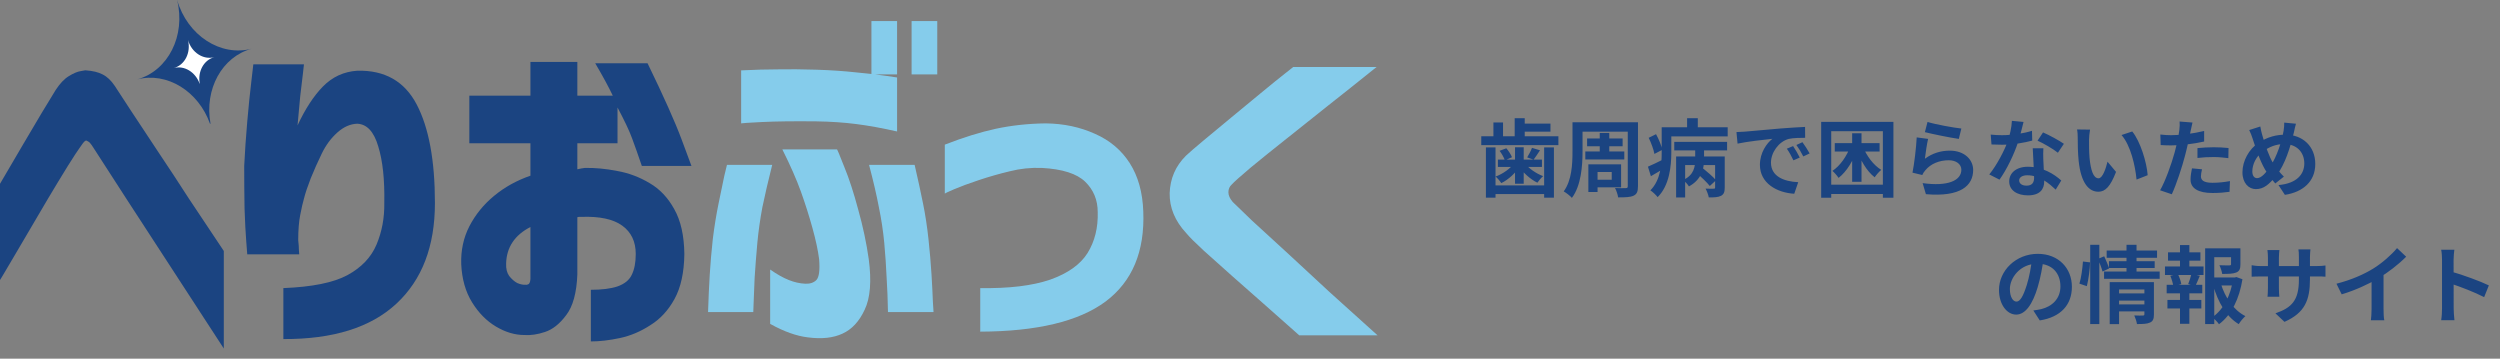
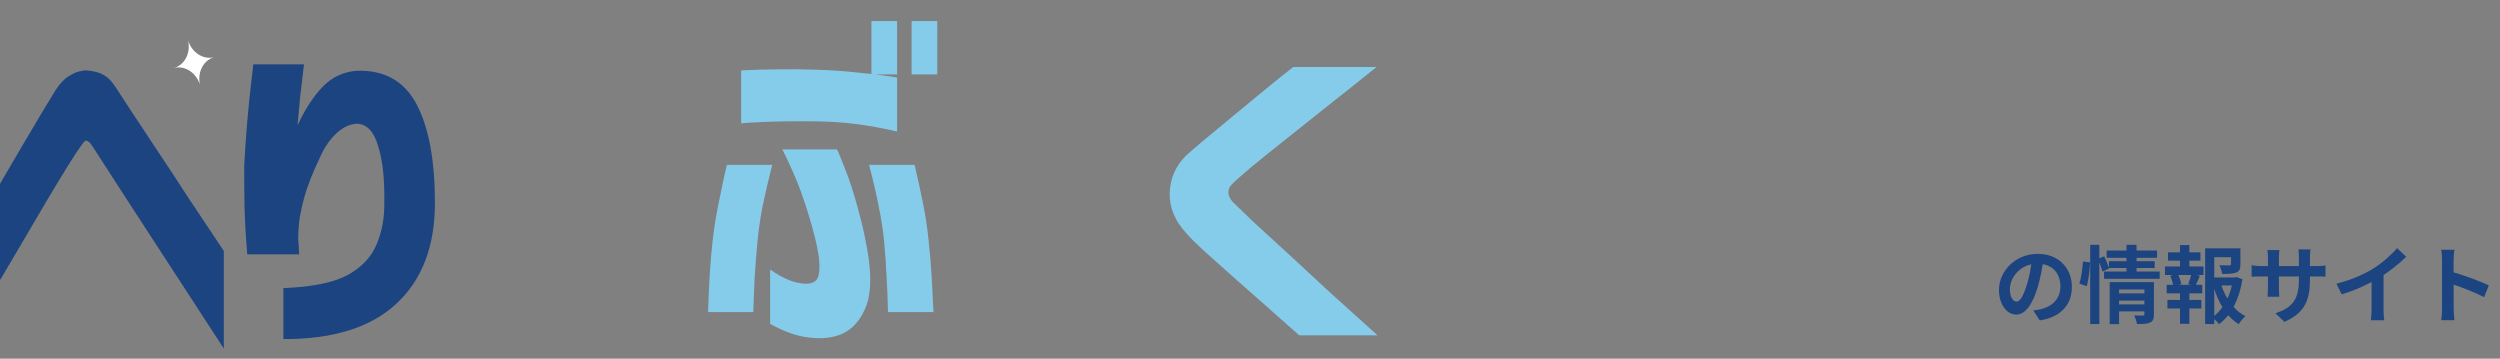
<svg xmlns="http://www.w3.org/2000/svg" width="237" height="34" viewBox="0 0 237 34" fill="none">
  <rect x="0" y="0" width="237" height="34" fill="#808080" stroke="none" />
-   <path d="M144.12 11.72H146.984V12.48H144.12V11.72ZM143.592 11.208H144.544V13.352H143.592V11.208ZM141.576 11.608H142.488V13.296H141.576V11.608ZM141.432 17.576H146.696V18.4H141.432V17.576ZM140.424 12.92H147.736V13.76H140.424V12.92ZM142 15.128H146.176V15.824H142V15.128ZM140.864 13.976H141.776V18.736H140.864V13.976ZM146.384 13.976H147.312V18.736H146.384V13.976ZM143.624 13.96H144.448V17.416H143.624V13.96ZM142.16 14.296L142.8 14.056C143.024 14.312 143.24 14.664 143.336 14.904L142.664 15.2C142.576 14.944 142.368 14.568 142.16 14.296ZM145.232 14.016L145.992 14.248C145.768 14.584 145.56 14.912 145.384 15.136L144.776 14.92C144.936 14.672 145.136 14.28 145.232 14.016ZM143.56 15.464L144.136 15.672C143.736 16.352 143.016 17.024 142.32 17.36C142.2 17.168 141.952 16.88 141.784 16.736C142.472 16.488 143.184 15.976 143.56 15.464ZM144.536 15.456C144.904 15.952 145.624 16.456 146.288 16.696C146.112 16.848 145.864 17.136 145.744 17.32C145.064 16.992 144.344 16.336 143.928 15.688L144.536 15.456ZM149.656 11.592H154.688V12.48H149.656V11.592ZM150.456 13.128H153.824V13.864H150.456V13.128ZM150.288 14.36H153.984V15.12H150.288V14.36ZM149.072 11.592H150.024V14.376C150.024 15.696 149.896 17.592 149.016 18.76C148.864 18.576 148.456 18.264 148.24 18.144C149.008 17.096 149.072 15.552 149.072 14.376V11.592ZM154.312 11.592H155.28V17.656C155.28 18.16 155.176 18.4 154.864 18.552C154.552 18.696 154.096 18.712 153.4 18.712C153.368 18.464 153.232 18.056 153.104 17.824C153.512 17.848 153.992 17.84 154.128 17.832C154.264 17.832 154.312 17.784 154.312 17.656V11.592ZM151.656 12.6H152.56V14.768H151.656V12.6ZM151.064 15.576H153.68V17.76H151.064V17.04H152.792V16.304H151.064V15.576ZM150.576 15.576H151.448V18.2H150.576V15.576ZM158.72 13.448H163.728V14.256H158.72V13.448ZM160.808 16.376L161.368 15.896C161.808 16.248 162.4 16.76 162.68 17.088L162.088 17.632C161.824 17.288 161.248 16.752 160.808 16.376ZM158.896 14.832H162.968V15.648H159.752V18.72H158.896V14.832ZM162.592 14.832H163.504V17.784C163.504 18.192 163.424 18.424 163.144 18.568C162.872 18.704 162.496 18.72 161.992 18.712C161.952 18.472 161.808 18.104 161.688 17.88C162.008 17.896 162.36 17.896 162.456 17.888C162.56 17.888 162.592 17.864 162.592 17.768V14.832ZM160.704 13.728H161.544V15.144C161.544 16.024 161.28 17.04 160.112 17.672C160 17.488 159.752 17.208 159.56 17.064C160.592 16.608 160.704 15.776 160.704 15.144V13.728ZM158.048 12.064H163.784V12.928H158.048V12.064ZM157.528 12.064H158.44V14.464C158.44 15.744 158.264 17.592 157.144 18.688C157.016 18.512 156.648 18.16 156.456 18.048C157.44 17.048 157.528 15.584 157.528 14.456V12.064ZM159.936 11.208H160.952V12.632H159.936V11.208ZM156.296 13.064L156.992 12.72C157.248 13.184 157.504 13.8 157.584 14.2L156.84 14.592C156.768 14.192 156.536 13.552 156.296 13.064ZM156.224 15.8C156.608 15.64 157.152 15.376 157.704 15.096L157.928 15.848C157.464 16.144 156.968 16.44 156.504 16.704L156.224 15.8ZM164.616 12.52C164.928 12.512 165.248 12.496 165.4 12.48C166.064 12.416 167.384 12.304 168.848 12.176C169.68 12.112 170.552 12.056 171.12 12.032L171.128 13.064C170.696 13.064 170.008 13.072 169.576 13.168C168.616 13.424 167.888 14.464 167.888 15.416C167.888 16.728 169.12 17.208 170.472 17.272L170.096 18.368C168.424 18.264 166.84 17.36 166.84 15.624C166.84 14.48 167.488 13.568 168.024 13.16C167.28 13.24 165.64 13.416 164.72 13.616L164.616 12.52ZM169.984 13.848C170.176 14.128 170.464 14.616 170.616 14.936L170.016 15.2C169.808 14.768 169.64 14.448 169.392 14.096L169.984 13.848ZM170.872 13.48C171.08 13.76 171.384 14.232 171.552 14.544L170.952 14.832C170.736 14.4 170.552 14.096 170.296 13.744L170.872 13.48ZM173.936 13.568H178.184V14.368H173.936V13.568ZM176.6 13.888C176.944 14.768 177.6 15.656 178.344 16.104C178.144 16.264 177.864 16.584 177.72 16.808C176.968 16.232 176.344 15.16 175.984 14.072L176.6 13.888ZM175.584 12.632H176.472V17.232H175.584V12.632ZM175.416 13.872L176.08 14.072C175.72 15.192 175.072 16.264 174.296 16.864C174.16 16.656 173.896 16.352 173.712 16.2C174.44 15.728 175.08 14.8 175.416 13.872ZM172.648 11.552H179.496V18.744H178.496V12.44H173.6V18.744H172.648V11.552ZM173.2 17.504H178.872V18.392H173.2V17.504ZM182.728 11.56C183.488 11.8 185.232 12.112 185.936 12.184L185.696 13.168C184.88 13.056 183.104 12.688 182.48 12.528L182.728 11.56ZM182.784 13.168C182.672 13.616 182.536 14.584 182.48 15.048C183.2 14.52 184 14.28 184.84 14.28C186.24 14.28 187.056 15.144 187.056 16.112C187.056 17.576 185.896 18.696 182.576 18.408L182.264 17.36C184.672 17.696 185.936 17.112 185.936 16.088C185.936 15.568 185.448 15.192 184.744 15.192C183.84 15.192 183.032 15.528 182.528 16.136C182.384 16.304 182.296 16.432 182.232 16.592L181.304 16.368C181.464 15.584 181.656 14.016 181.704 13.024L182.784 13.168ZM188.72 12.76C189.064 12.8 189.496 12.816 189.784 12.816C190.776 12.816 191.856 12.648 192.632 12.4L192.656 13.328C191.968 13.52 190.816 13.728 189.792 13.72C189.472 13.72 189.136 13.712 188.792 13.696L188.72 12.76ZM191.832 11.56C191.728 11.984 191.536 12.768 191.32 13.448C190.952 14.6 190.232 16.088 189.552 17.032L188.584 16.536C189.304 15.656 190.024 14.256 190.336 13.392C190.528 12.816 190.704 12.072 190.728 11.456L191.832 11.56ZM193.712 14.056C193.688 14.392 193.696 14.728 193.704 15.08C193.72 15.552 193.792 16.744 193.792 17.192C193.792 17.936 193.392 18.52 192.248 18.52C191.256 18.52 190.472 18.072 190.472 17.192C190.472 16.416 191.128 15.808 192.24 15.808C193.64 15.808 194.744 16.512 195.408 17.112L194.88 17.976C194.304 17.44 193.392 16.616 192.184 16.616C191.72 16.616 191.416 16.816 191.416 17.096C191.416 17.392 191.672 17.6 192.112 17.6C192.656 17.6 192.832 17.296 192.832 16.848C192.832 16.368 192.744 14.896 192.704 14.056H193.712ZM195.088 14.48C194.624 14.104 193.712 13.584 193.16 13.336L193.68 12.552C194.256 12.8 195.24 13.336 195.656 13.632L195.088 14.48ZM198.136 12.288C198.08 12.568 198.04 13.04 198.04 13.264C198.04 13.784 198.04 14.376 198.088 14.96C198.2 16.112 198.44 16.904 198.944 16.904C199.328 16.904 199.64 15.96 199.792 15.328L200.6 16.296C200.064 17.696 199.568 18.176 198.928 18.176C198.04 18.176 197.28 17.392 197.056 15.248C196.976 14.512 196.968 13.568 196.968 13.08C196.968 12.864 196.96 12.52 196.904 12.272L198.136 12.288ZM202.136 12.464C202.896 13.384 203.512 15.384 203.6 16.608L202.544 17.024C202.424 15.728 201.992 13.792 201.12 12.8L202.136 12.464ZM207.848 11.616C207.792 11.84 207.72 12.2 207.68 12.376C207.568 12.92 207.368 13.896 207.152 14.712C206.864 15.832 206.328 17.464 205.888 18.416L204.776 18.04C205.248 17.232 205.856 15.56 206.16 14.44C206.36 13.688 206.544 12.808 206.6 12.336C206.64 12.04 206.648 11.712 206.624 11.52L207.848 11.616ZM205.808 12.816C206.784 12.816 207.912 12.664 208.952 12.416V13.416C207.96 13.648 206.704 13.784 205.8 13.784C205.408 13.784 205.112 13.768 204.832 13.752L204.8 12.752C205.216 12.8 205.48 12.816 205.808 12.816ZM208.32 14.04C208.768 13.992 209.344 13.96 209.864 13.96C210.32 13.96 210.8 13.984 211.264 14.032L211.248 14.992C210.84 14.944 210.352 14.888 209.872 14.888C209.32 14.888 208.824 14.912 208.32 14.976V14.04ZM208.752 16.048C208.696 16.28 208.648 16.536 208.648 16.712C208.648 17.064 208.88 17.328 209.744 17.328C210.28 17.328 210.832 17.272 211.4 17.168L211.36 18.184C210.912 18.248 210.376 18.296 209.736 18.296C208.384 18.296 207.664 17.84 207.664 17.032C207.664 16.656 207.736 16.272 207.8 15.96L208.752 16.048ZM217.656 11.728C217.584 11.952 217.512 12.344 217.464 12.536C217.128 13.952 216.608 15.616 215.84 16.584C215.104 17.512 214.592 17.928 213.856 17.928C213.192 17.928 212.584 17.368 212.584 16.336C212.584 15.264 213.2 14.12 214.136 13.52C214.992 12.968 215.8 12.768 216.656 12.768C218.304 12.768 219.488 13.88 219.488 15.544C219.488 17.24 218.28 18.216 216.608 18.472L216 17.544C217.76 17.392 218.448 16.496 218.448 15.496C218.448 14.408 217.704 13.656 216.552 13.656C215.72 13.656 215.072 13.96 214.512 14.368C213.888 14.808 213.52 15.592 213.52 16.248C213.52 16.64 213.688 16.888 213.968 16.888C214.384 16.888 214.824 16.376 215.24 15.744C215.856 14.84 216.32 13.368 216.488 12.384C216.528 12.152 216.552 11.816 216.544 11.624L217.656 11.728ZM214.28 11.992C214.32 12.264 214.384 12.528 214.448 12.76C214.696 13.656 215.12 14.88 215.488 15.456C215.76 15.888 216.136 16.392 216.512 16.744L215.696 17.392C215.384 17.04 215.144 16.736 214.888 16.328C214.4 15.616 213.92 14.336 213.552 13.152C213.464 12.872 213.368 12.616 213.224 12.328L214.28 11.992Z" fill="#1B4481" />
  <path d="M193.728 24.52C193.616 25.336 193.456 26.272 193.176 27.216C192.696 28.832 192.008 29.824 191.136 29.824C190.24 29.824 189.504 28.84 189.504 27.488C189.504 25.648 191.112 24.064 193.184 24.064C195.16 24.064 196.416 25.44 196.416 27.192C196.416 28.872 195.384 30.064 193.368 30.376L192.76 29.432C193.072 29.392 193.296 29.352 193.512 29.304C194.528 29.056 195.328 28.328 195.328 27.152C195.328 25.896 194.544 25 193.16 25C191.464 25 190.536 26.384 190.536 27.392C190.536 28.2 190.856 28.592 191.16 28.592C191.504 28.592 191.808 28.08 192.144 27C192.376 26.248 192.552 25.328 192.632 24.488L193.728 24.52ZM200.696 27.816H203.464V28.496H200.696V27.816ZM199.712 23.752H204.488V24.44H199.712V23.752ZM199.928 24.76H204.264V25.408H199.928V24.76ZM199.464 25.744H204.736V26.432H199.464V25.744ZM200.704 28.856H203.48V29.52H200.704V28.856ZM200 26.744H203.424V27.44H200.888V30.728H200V26.744ZM203.288 26.744H204.192V29.8C204.192 30.216 204.112 30.448 203.824 30.576C203.536 30.712 203.144 30.72 202.584 30.72C202.552 30.48 202.432 30.128 202.328 29.904C202.648 29.92 203.032 29.92 203.144 29.912C203.248 29.912 203.288 29.88 203.288 29.784V26.744ZM201.592 23.208H202.544V25.968H201.592V23.208ZM198.152 23.208H199.016V30.72H198.152V23.208ZM197.464 24.792L198.136 24.872C198.12 25.544 197.992 26.504 197.832 27.128L197.128 26.888C197.304 26.336 197.416 25.44 197.464 24.792ZM198.888 24.544L199.48 24.296C199.648 24.664 199.856 25.152 199.944 25.448L199.32 25.744C199.24 25.432 199.048 24.928 198.888 24.544ZM209.52 26.304H211.968V27.064H209.52V26.304ZM209.048 23.544H211.992V24.384H209.912V30.72H209.048V23.544ZM211.504 23.544H212.392V25.056C212.392 25.464 212.312 25.704 212 25.832C211.688 25.96 211.256 25.968 210.664 25.968C210.632 25.72 210.512 25.376 210.4 25.144C210.792 25.16 211.232 25.16 211.344 25.16C211.472 25.152 211.504 25.128 211.504 25.04V23.544ZM210.528 26.864C210.928 28.192 211.736 29.4 212.864 29.968C212.656 30.144 212.376 30.488 212.232 30.728C211.048 30.016 210.264 28.648 209.808 27.048L210.528 26.864ZM211.688 26.304H211.856L212.008 26.264L212.584 26.472C212.296 28.296 211.56 29.848 210.36 30.736C210.216 30.52 209.936 30.24 209.728 30.08C210.824 29.32 211.488 27.936 211.688 26.488V26.304ZM205.528 23.92H208.6V24.712H205.528V23.92ZM205.472 28.432H208.688V29.24H205.472V28.432ZM205.24 25.264H208.896V26.072H205.24V25.264ZM205.4 27H208.776V27.808H205.4V27ZM206.664 23.232H207.552V25.568H206.664V23.232ZM206.664 27.336H207.552V30.696H206.664V27.336ZM207.752 25.952L208.544 26.144C208.384 26.512 208.248 26.872 208.12 27.12L207.44 26.928C207.552 26.656 207.688 26.24 207.752 25.952ZM205.744 26.144L206.456 25.968C206.608 26.264 206.752 26.68 206.784 26.928L206.032 27.136C206 26.88 205.88 26.464 205.744 26.144ZM218.984 26.472C218.984 28.448 218.504 29.656 216.568 30.512L215.712 29.704C217.264 29.168 217.936 28.472 217.936 26.504V24.376C217.936 24.056 217.92 23.792 217.888 23.64H219.032C219.016 23.8 218.984 24.056 218.984 24.376V26.472ZM216.088 23.704C216.072 23.856 216.04 24.112 216.04 24.432V27.288C216.04 27.648 216.064 27.976 216.08 28.128H214.96C214.976 27.976 215 27.648 215 27.288V24.424C215 24.2 214.984 23.952 214.952 23.704H216.088ZM213.456 25.144C213.6 25.168 213.928 25.224 214.32 25.224H219.568C219.992 25.224 220.232 25.2 220.456 25.168V26.232C220.28 26.208 219.992 26.208 219.576 26.208H214.32C213.92 26.208 213.64 26.224 213.456 26.232V25.144ZM221.496 26.896C222.928 26.528 224.096 26.008 224.992 25.456C225.808 24.952 226.72 24.152 227.24 23.52L228.104 24.336C227.376 25.072 226.4 25.824 225.456 26.392C224.552 26.928 223.256 27.528 221.992 27.904L221.496 26.896ZM224.824 25.976L225.96 25.704V29.312C225.96 29.664 225.976 30.16 226.032 30.36H224.76C224.792 30.168 224.824 29.664 224.824 29.312V25.976ZM231.504 29.24C231.504 28.624 231.504 25.312 231.504 24.64C231.504 24.352 231.48 23.96 231.424 23.672H232.672C232.64 23.96 232.6 24.304 232.6 24.64C232.6 25.52 232.608 28.648 232.608 29.24C232.608 29.464 232.64 30.024 232.68 30.352H231.424C231.48 30.04 231.504 29.552 231.504 29.24ZM232.368 25.744C233.432 26.04 235.16 26.672 235.944 27.056L235.496 28.168C234.584 27.696 233.24 27.184 232.368 26.896V25.744Z" fill="#1B4481" />
  <path d="M122.596 6.352H130.5C128.772 7.739 127.258 8.944 125.956 9.968C124.676 10.992 123.364 12.037 122.02 13.104C120.698 14.149 119.546 15.077 118.564 15.888C117.604 16.699 117.007 17.232 116.772 17.488C116.559 17.68 116.452 17.925 116.452 18.224C116.452 18.523 116.591 18.832 116.868 19.152C117.124 19.408 117.732 19.995 118.692 20.912C119.674 21.808 120.826 22.864 122.148 24.08C123.471 25.296 124.772 26.501 126.052 27.696C127.354 28.869 128.868 30.235 130.596 31.792H123.172C121.892 30.661 120.772 29.669 119.812 28.816C118.852 27.963 117.86 27.088 116.836 26.192C115.834 25.296 114.927 24.485 114.116 23.76C113.306 23.013 112.751 22.459 112.452 22.096C111.386 20.944 110.863 19.685 110.884 18.32C110.927 16.933 111.439 15.749 112.42 14.768C112.762 14.448 113.316 13.968 114.084 13.328C114.874 12.667 115.748 11.941 116.708 11.152C117.668 10.363 118.586 9.605 119.46 8.88C120.356 8.133 121.402 7.291 122.596 6.352Z" fill="#85CCEB" />
-   <path d="M89.567 18.352V13.712C91.317 13.029 92.927 12.528 94.4 12.208C95.893 11.888 97.472 11.717 99.135 11.696C100.842 11.717 102.4 12.048 103.808 12.688C105.216 13.307 106.314 14.235 107.104 15.472C107.893 16.709 108.32 18.235 108.384 20.048C108.533 23.845 107.338 26.693 104.8 28.592C102.261 30.469 98.303 31.419 92.927 31.44V27.312C95.658 27.355 97.866 27.088 99.552 26.512C101.237 25.915 102.421 25.072 103.104 23.984C103.786 22.875 104.106 21.584 104.064 20.112C104.064 18.96 103.669 18 102.88 17.232C102.09 16.464 100.725 16.027 98.784 15.92C97.738 15.877 96.714 15.984 95.712 16.24C94.73 16.475 93.76 16.752 92.799 17.072C91.84 17.392 91.061 17.68 90.463 17.936C89.866 18.192 89.567 18.331 89.567 18.352Z" fill="#85CCEB" />
  <path d="M70.26 11.696V6.672C71.54 6.608 72.702 6.576 73.748 6.576C74.814 6.555 76.03 6.565 77.396 6.608C78.761 6.651 80.02 6.736 81.172 6.864C82.324 6.971 83.252 7.077 83.956 7.184C84.681 7.291 85.044 7.344 85.044 7.344V12.464C83.636 12.144 82.345 11.909 81.172 11.76C80.02 11.611 78.75 11.525 77.364 11.504C75.252 11.483 73.545 11.504 72.244 11.568C70.964 11.632 70.302 11.675 70.26 11.696ZM71.412 29.584H67.124C67.166 28.261 67.22 27.077 67.284 26.032C67.348 24.987 67.444 23.867 67.572 22.672C67.721 21.477 67.902 20.357 68.116 19.312C68.329 18.245 68.51 17.371 68.66 16.688C68.83 16.005 68.916 15.653 68.916 15.632H73.204C72.82 17.168 72.51 18.501 72.276 19.632C72.062 20.763 71.902 21.893 71.796 23.024C71.689 24.219 71.604 25.317 71.54 26.32C71.497 27.301 71.465 28.091 71.444 28.688C71.422 29.285 71.412 29.584 71.412 29.584ZM88.5 29.584H84.18C84.158 28.389 84.116 27.301 84.052 26.32C84.009 25.317 83.934 24.219 83.828 23.024C83.721 21.893 83.55 20.763 83.316 19.632C83.102 18.501 82.793 17.168 82.388 15.632H86.708C87.028 17.019 87.294 18.245 87.508 19.312C87.721 20.357 87.892 21.477 88.02 22.672C88.148 23.867 88.244 24.987 88.308 26.032C88.372 27.077 88.414 27.931 88.436 28.592C88.478 29.232 88.5 29.563 88.5 29.584ZM74.164 14.16H79.348C79.39 14.203 79.625 14.768 80.052 15.856C80.5 16.944 80.937 18.288 81.364 19.888C81.812 21.488 82.142 23.045 82.356 24.56C82.633 26.651 82.505 28.251 81.972 29.36C81.46 30.469 80.756 31.227 79.86 31.632C78.985 32.037 77.897 32.155 76.596 31.984C75.508 31.856 74.313 31.429 73.012 30.704V25.552C73.652 26 74.238 26.331 74.772 26.544C75.305 26.757 75.828 26.875 76.34 26.896C76.788 26.917 77.14 26.8 77.396 26.544C77.652 26.267 77.737 25.605 77.652 24.56C77.545 23.728 77.332 22.736 77.012 21.584C76.692 20.432 76.329 19.291 75.924 18.16C75.518 17.029 74.932 15.696 74.164 14.16ZM82.612 7.056V2H85.044V7.056H82.612ZM86.42 7.056V2H88.852V7.056H86.42Z" fill="#85CCEB" />
-   <path d="M50.285 13.584H44.493V9.072H50.285V5.872H54.733V9.072H58.093C57.709 8.261 57.154 7.237 56.429 6H61.389C62.925 9.157 64.002 11.568 64.621 13.232C65.24 14.875 65.549 15.707 65.549 15.728H60.845C60.482 14.661 60.173 13.787 59.917 13.104C59.661 12.4 59.202 11.429 58.541 10.192V13.584H54.733V16.048C55.01 15.984 55.245 15.941 55.437 15.92C56.397 15.899 57.421 15.995 58.509 16.208C59.597 16.4 60.621 16.784 61.581 17.36C62.541 17.915 63.319 18.736 63.917 19.824C64.535 20.912 64.855 22.331 64.877 24.08C64.855 25.829 64.546 27.248 63.949 28.336C63.352 29.424 62.584 30.256 61.645 30.832C60.727 31.429 59.767 31.835 58.765 32.048C57.762 32.261 56.845 32.368 56.013 32.368V27.472C57.058 27.472 57.901 27.365 58.541 27.152C59.202 26.917 59.65 26.555 59.885 26.064C60.141 25.552 60.269 24.891 60.269 24.08C60.269 22.907 59.842 22.011 58.989 21.392C58.136 20.773 56.845 20.496 55.117 20.56C55.053 20.56 54.989 20.56 54.925 20.56C54.861 20.56 54.797 20.571 54.733 20.592V26C54.669 27.749 54.317 29.04 53.677 29.872C53.058 30.704 52.386 31.237 51.661 31.472C50.957 31.707 50.306 31.803 49.709 31.76C48.813 31.76 47.917 31.493 47.021 30.96C46.125 30.427 45.367 29.659 44.749 28.656C44.13 27.653 43.789 26.448 43.725 25.04C43.682 23.739 43.938 22.544 44.493 21.456C45.069 20.347 45.847 19.387 46.829 18.576C47.831 17.744 48.983 17.104 50.285 16.656V13.584ZM50.285 26.448V21.52C49.538 21.904 48.973 22.384 48.589 22.96C48.205 23.536 48.002 24.208 47.981 24.976C47.959 25.467 48.056 25.861 48.269 26.16C48.504 26.459 48.76 26.683 49.037 26.832C49.336 26.96 49.602 27.013 49.837 26.992C49.858 27.013 49.933 27.003 50.061 26.96C50.189 26.917 50.264 26.747 50.285 26.448Z" fill="#1B4481" />
  <path d="M24.015 6.096H28.815C28.815 6.117 28.783 6.405 28.719 6.96C28.655 7.515 28.569 8.229 28.463 9.104C28.377 9.979 28.292 10.907 28.207 11.888C28.932 10.331 29.732 9.104 30.607 8.208C31.503 7.291 32.591 6.789 33.871 6.704C36.473 6.64 38.351 7.707 39.503 9.904C40.655 12.101 41.231 15.216 41.231 19.248C41.231 23.344 40.015 26.523 37.583 28.784C35.151 31.045 31.577 32.165 26.863 32.144V27.312C29.572 27.205 31.588 26.8 32.911 26.096C34.255 25.371 35.183 24.4 35.695 23.184C36.207 21.968 36.452 20.656 36.431 19.248C36.473 17.029 36.281 15.237 35.855 13.872C35.449 12.485 34.788 11.771 33.871 11.728C33.209 11.749 32.58 12.027 31.983 12.56C31.385 13.093 30.895 13.755 30.511 14.544C30.127 15.333 29.775 16.123 29.455 16.912C29.156 17.68 28.943 18.32 28.815 18.832C28.708 19.195 28.591 19.707 28.463 20.368C28.335 21.008 28.271 21.808 28.271 22.768C28.313 23.131 28.335 23.44 28.335 23.696C28.356 23.952 28.367 24.091 28.367 24.112H23.439C23.439 24.091 23.407 23.675 23.343 22.864C23.279 22.053 23.225 21.019 23.183 19.76C23.161 18.48 23.151 17.136 23.151 15.728C23.215 14.405 23.311 13.008 23.439 11.536C23.567 10.064 23.695 8.805 23.823 7.76C23.951 6.715 24.015 6.16 24.015 6.096Z" fill="#1B4481" />
  <path d="M0 26.544V17.424C0.853 15.973 1.579 14.736 2.176 13.712C2.773 12.688 3.36 11.696 3.936 10.736C4.512 9.776 4.96 9.04 5.28 8.528C5.685 7.909 6.101 7.472 6.528 7.216C6.976 6.939 7.36 6.779 7.68 6.736C8 6.672 8.16 6.651 8.16 6.672C8.8 6.715 9.323 6.843 9.728 7.056C10.155 7.269 10.539 7.632 10.88 8.144C11.136 8.528 11.637 9.296 12.384 10.448C13.152 11.6 14.027 12.923 15.008 14.416C16.011 15.909 16.971 17.371 17.888 18.8C18.827 20.208 19.936 21.872 21.216 23.792V33.04C13.131 20.624 9.003 14.267 8.832 13.968C8.619 13.627 8.448 13.435 8.32 13.392C8.213 13.328 8.16 13.307 8.16 13.328C8.16 13.307 8.117 13.328 8.032 13.392C7.947 13.456 7.797 13.648 7.584 13.968C7.392 14.224 7.008 14.811 6.432 15.728C5.877 16.624 5.237 17.68 4.512 18.896C3.808 20.091 2.88 21.669 1.728 23.632C0.576 25.595 0 26.565 0 26.544Z" fill="#1B4481" />
-   <path fill-rule="evenodd" clip-rule="evenodd" d="M16.79 0.001L16.792 0C17.76 3.35 20.905 5.41 23.879 4.613C21.031 5.376 19.359 8.486 19.957 11.721L19.91 11.734C18.816 8.648 15.836 6.795 13 7.528C15.949 6.711 17.622 3.371 16.79 0.001Z" fill="#1B4481" />
  <path fill-rule="evenodd" clip-rule="evenodd" d="M17.822 3.797C18.163 4.976 19.27 5.7 20.317 5.42C19.315 5.689 18.726 6.783 18.937 7.922L18.92 7.926C18.535 6.84 17.488 6.188 16.49 6.446C17.527 6.158 18.115 4.983 17.822 3.797Z" fill="white" />
</svg>